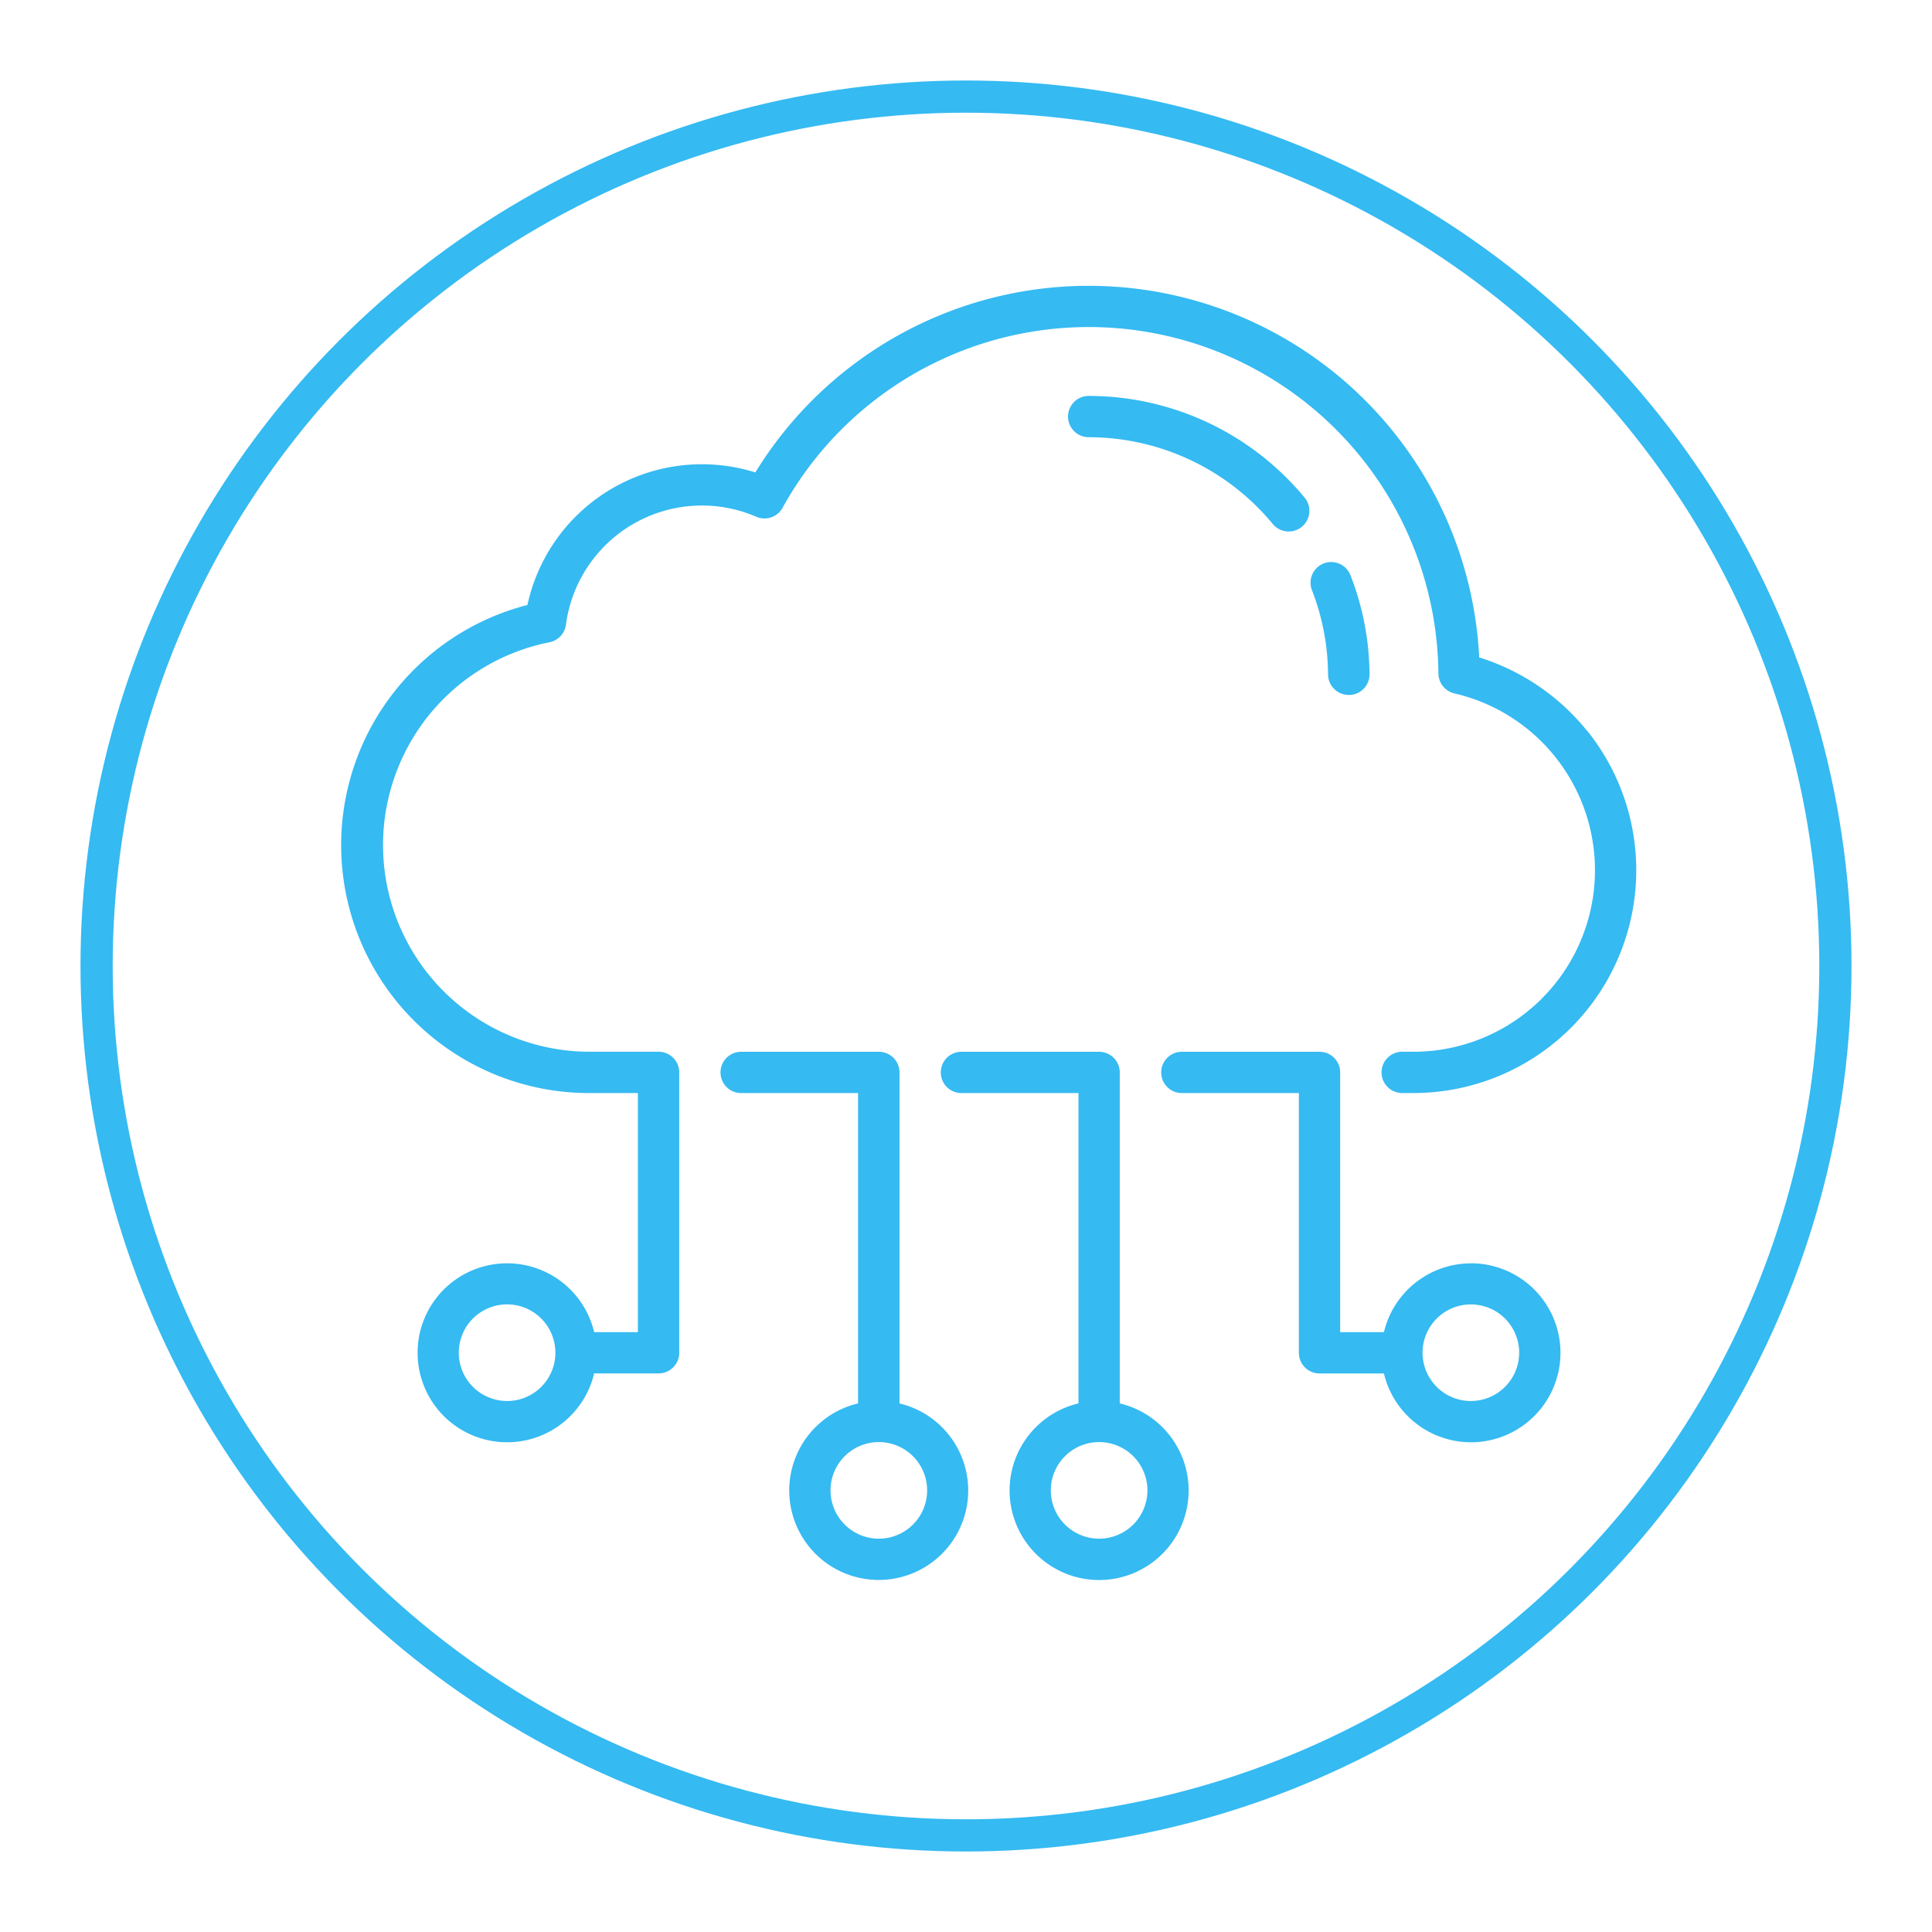
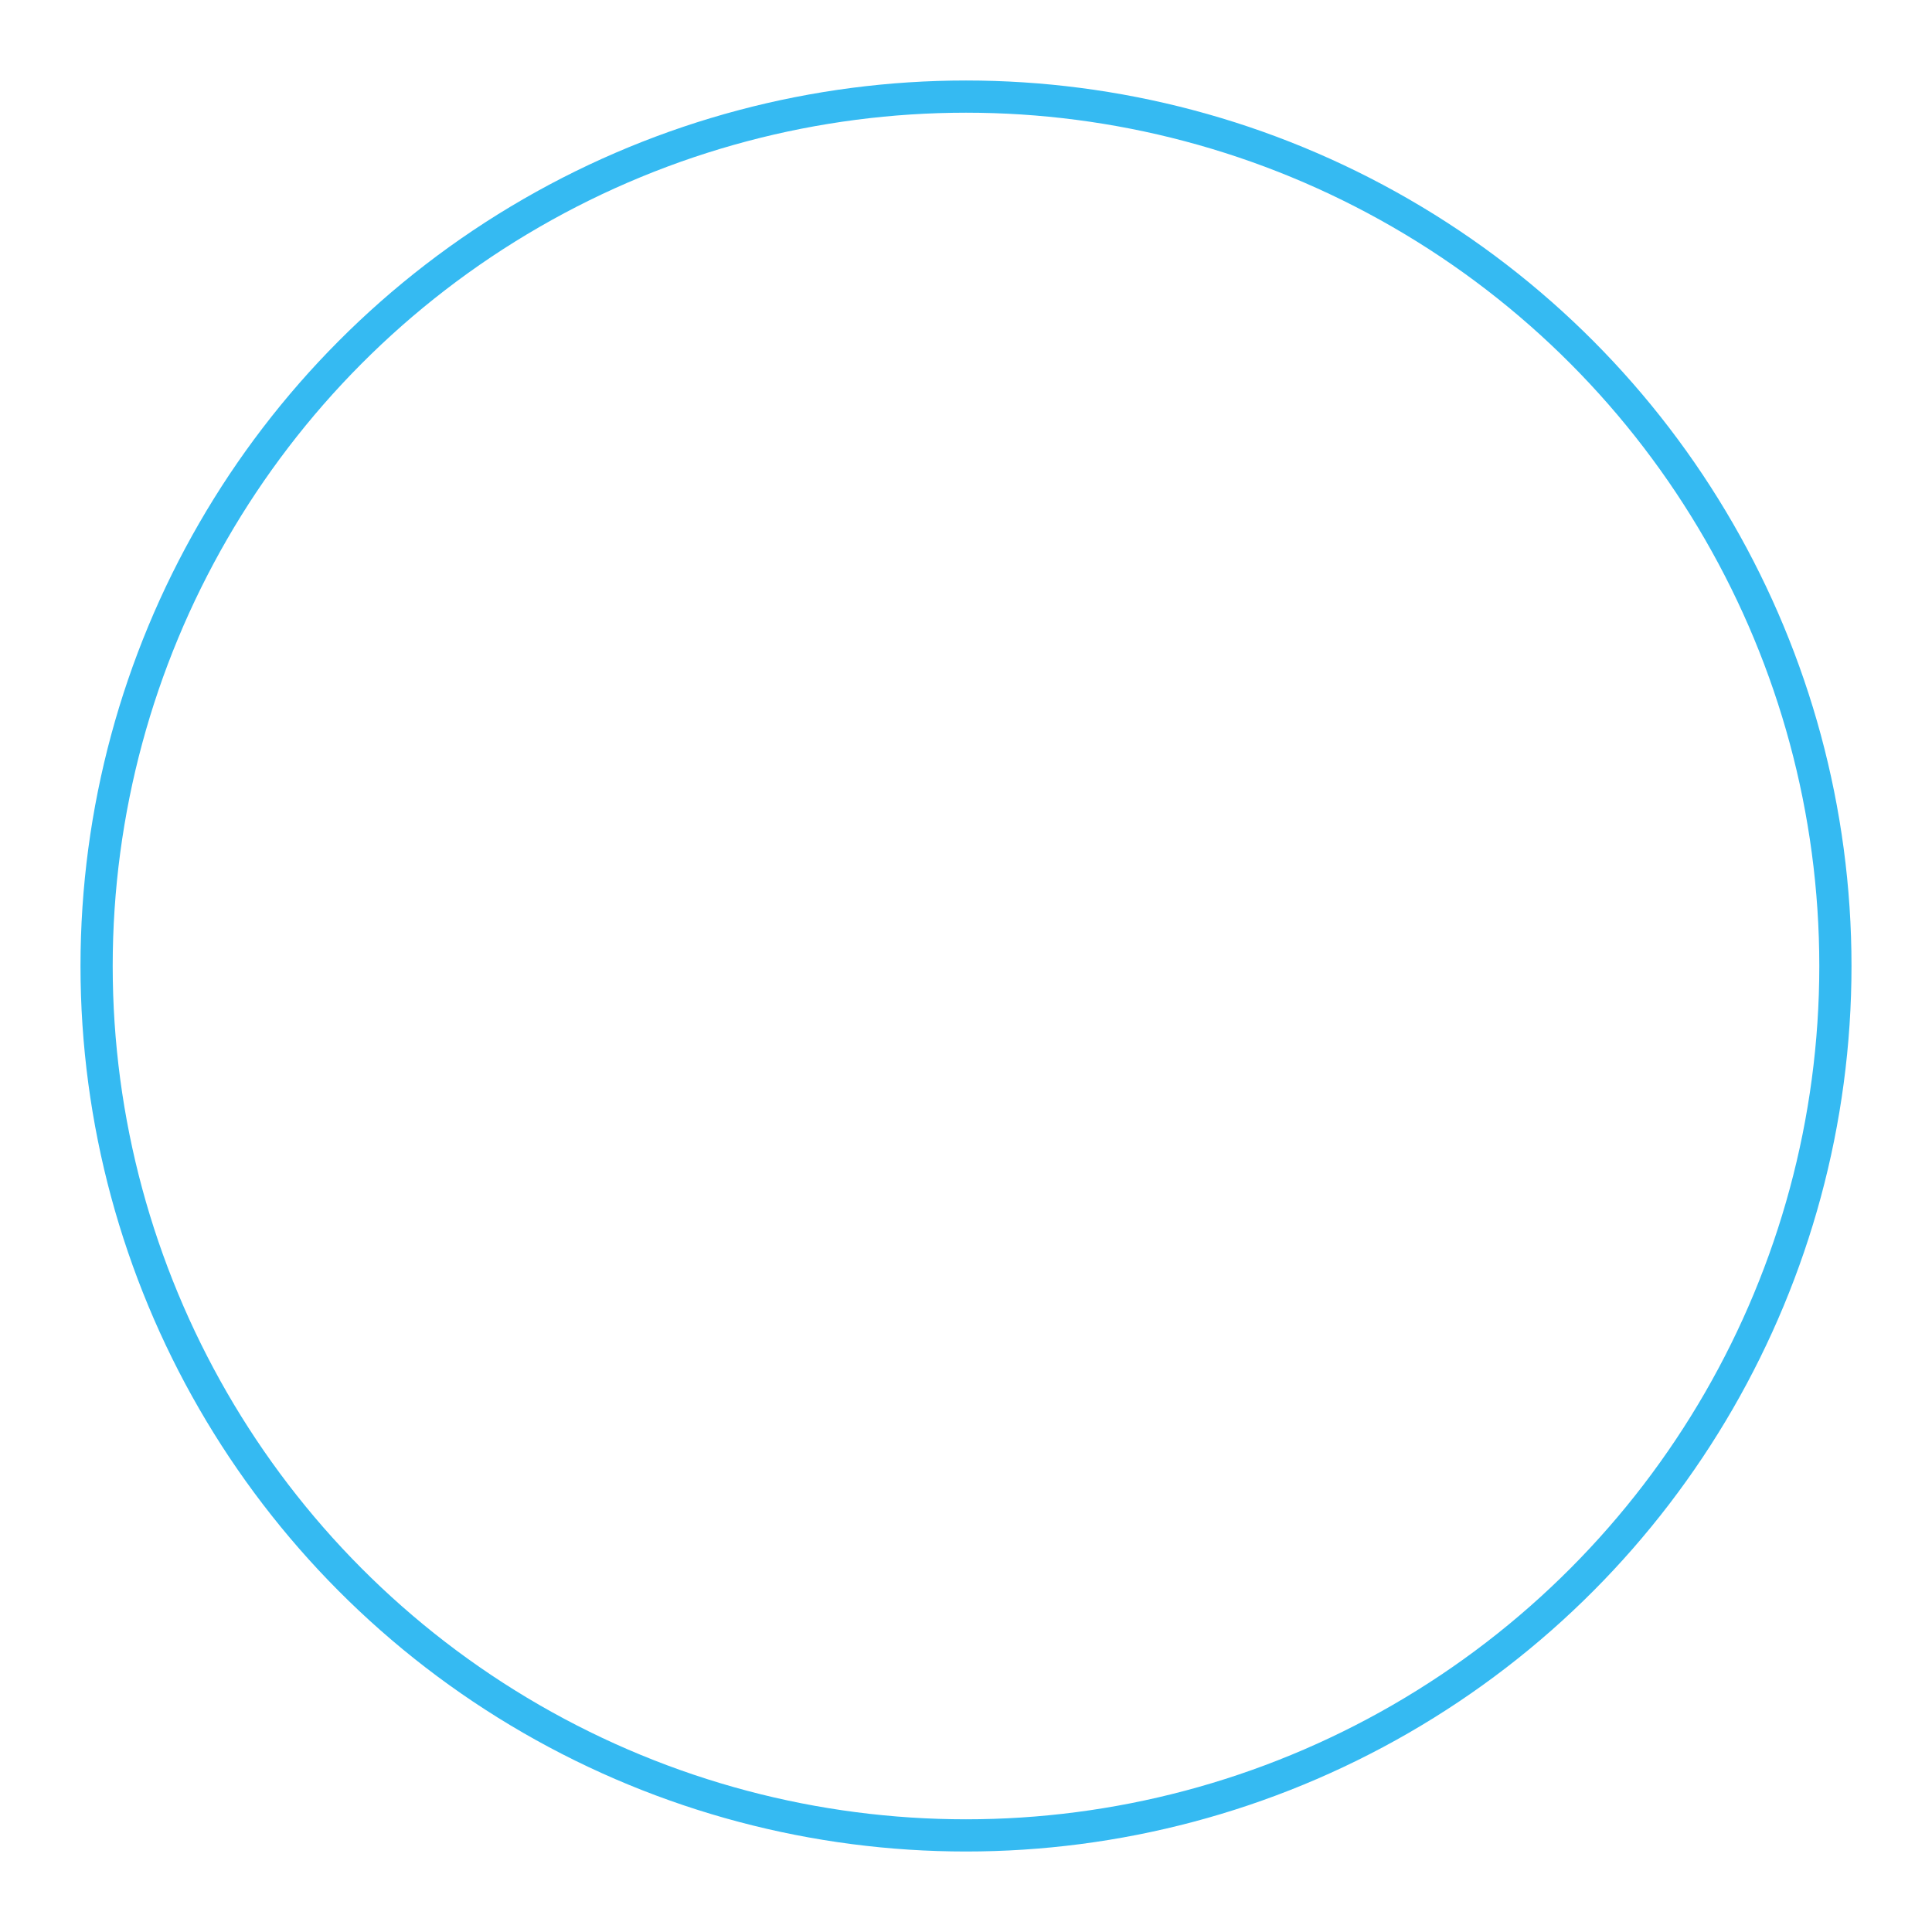
<svg xmlns="http://www.w3.org/2000/svg" height="60" width="60">
  <circle cx="30" cy="30" fill="none" r="27" stroke="#35baf2" stroke-miterlimit="10" />
  <g fill="#35baf2">
-     <path d="M27.935 43.585v-10.28a.641.641 0 00-.642-.641h-4.276a.641.641 0 100 1.282h3.631v9.638a2.779 2.779 0 101.283 0zm-.642 4.2a1.5 1.5 0 111.5-1.5 1.5 1.5 0 01-1.5 1.5zM34.775 43.585v-10.28a.641.641 0 00-.641-.641h-4.276a.641.641 0 100 1.282h3.635v9.638a2.78 2.78 0 101.282 0zm-.641 4.2a1.5 1.5 0 111.5-1.5 1.5 1.5 0 01-1.5 1.5zM45.679 39.234a2.783 2.783 0 00-2.7 2.138H41.62v-8.067a.641.641 0 00-.641-.641h-4.276a.641.641 0 100 1.282h3.635v8.067a.641.641 0 00.641.641h2a2.779 2.779 0 102.7-3.421zm0 4.276a1.5 1.5 0 111.5-1.5 1.5 1.5 0 01-1.5 1.499z" />
-     <path d="M49.283 22.691a6.961 6.961 0 00-3.345-2.274 12.143 12.143 0 00-22.48-5.745 5.544 5.544 0 00-7.078 4.116 7.7 7.7 0 001.94 15.158h1.49v7.425h-1.358a2.779 2.779 0 100 1.282h2a.642.642 0 00.642-.641v-8.708a.641.641 0 00-.642-.641h-2.131a6.42 6.42 0 01-1.256-12.717.642.642 0 00.511-.546 4.26 4.26 0 015.911-3.352.64.64 0 00.816-.278 10.86 10.86 0 0120.368 5.146.642.642 0 00.5.619 5.637 5.637 0 01-1.276 11.128h-.349a.641.641 0 100 1.282h.349a6.919 6.919 0 005.393-11.255zM15.748 43.509a1.5 1.5 0 111.5-1.5 1.5 1.5 0 01-1.5 1.501z" />
-     <path d="M41.89 21.583h.006a.641.641 0 00.636-.647 8.613 8.613 0 00-.593-3.073.641.641 0 10-1.195.466 7.343 7.343 0 01.5 2.618.642.642 0 00.642.635zM39.545 16.294a.642.642 0 00.989-.817 8.7 8.7 0 00-6.724-3.181.641.641 0 100 1.282 7.421 7.421 0 015.734 2.716z" />
-   </g>
+     </g>
  <path d="M0 0h60v60H0z" fill="none" />
</svg>